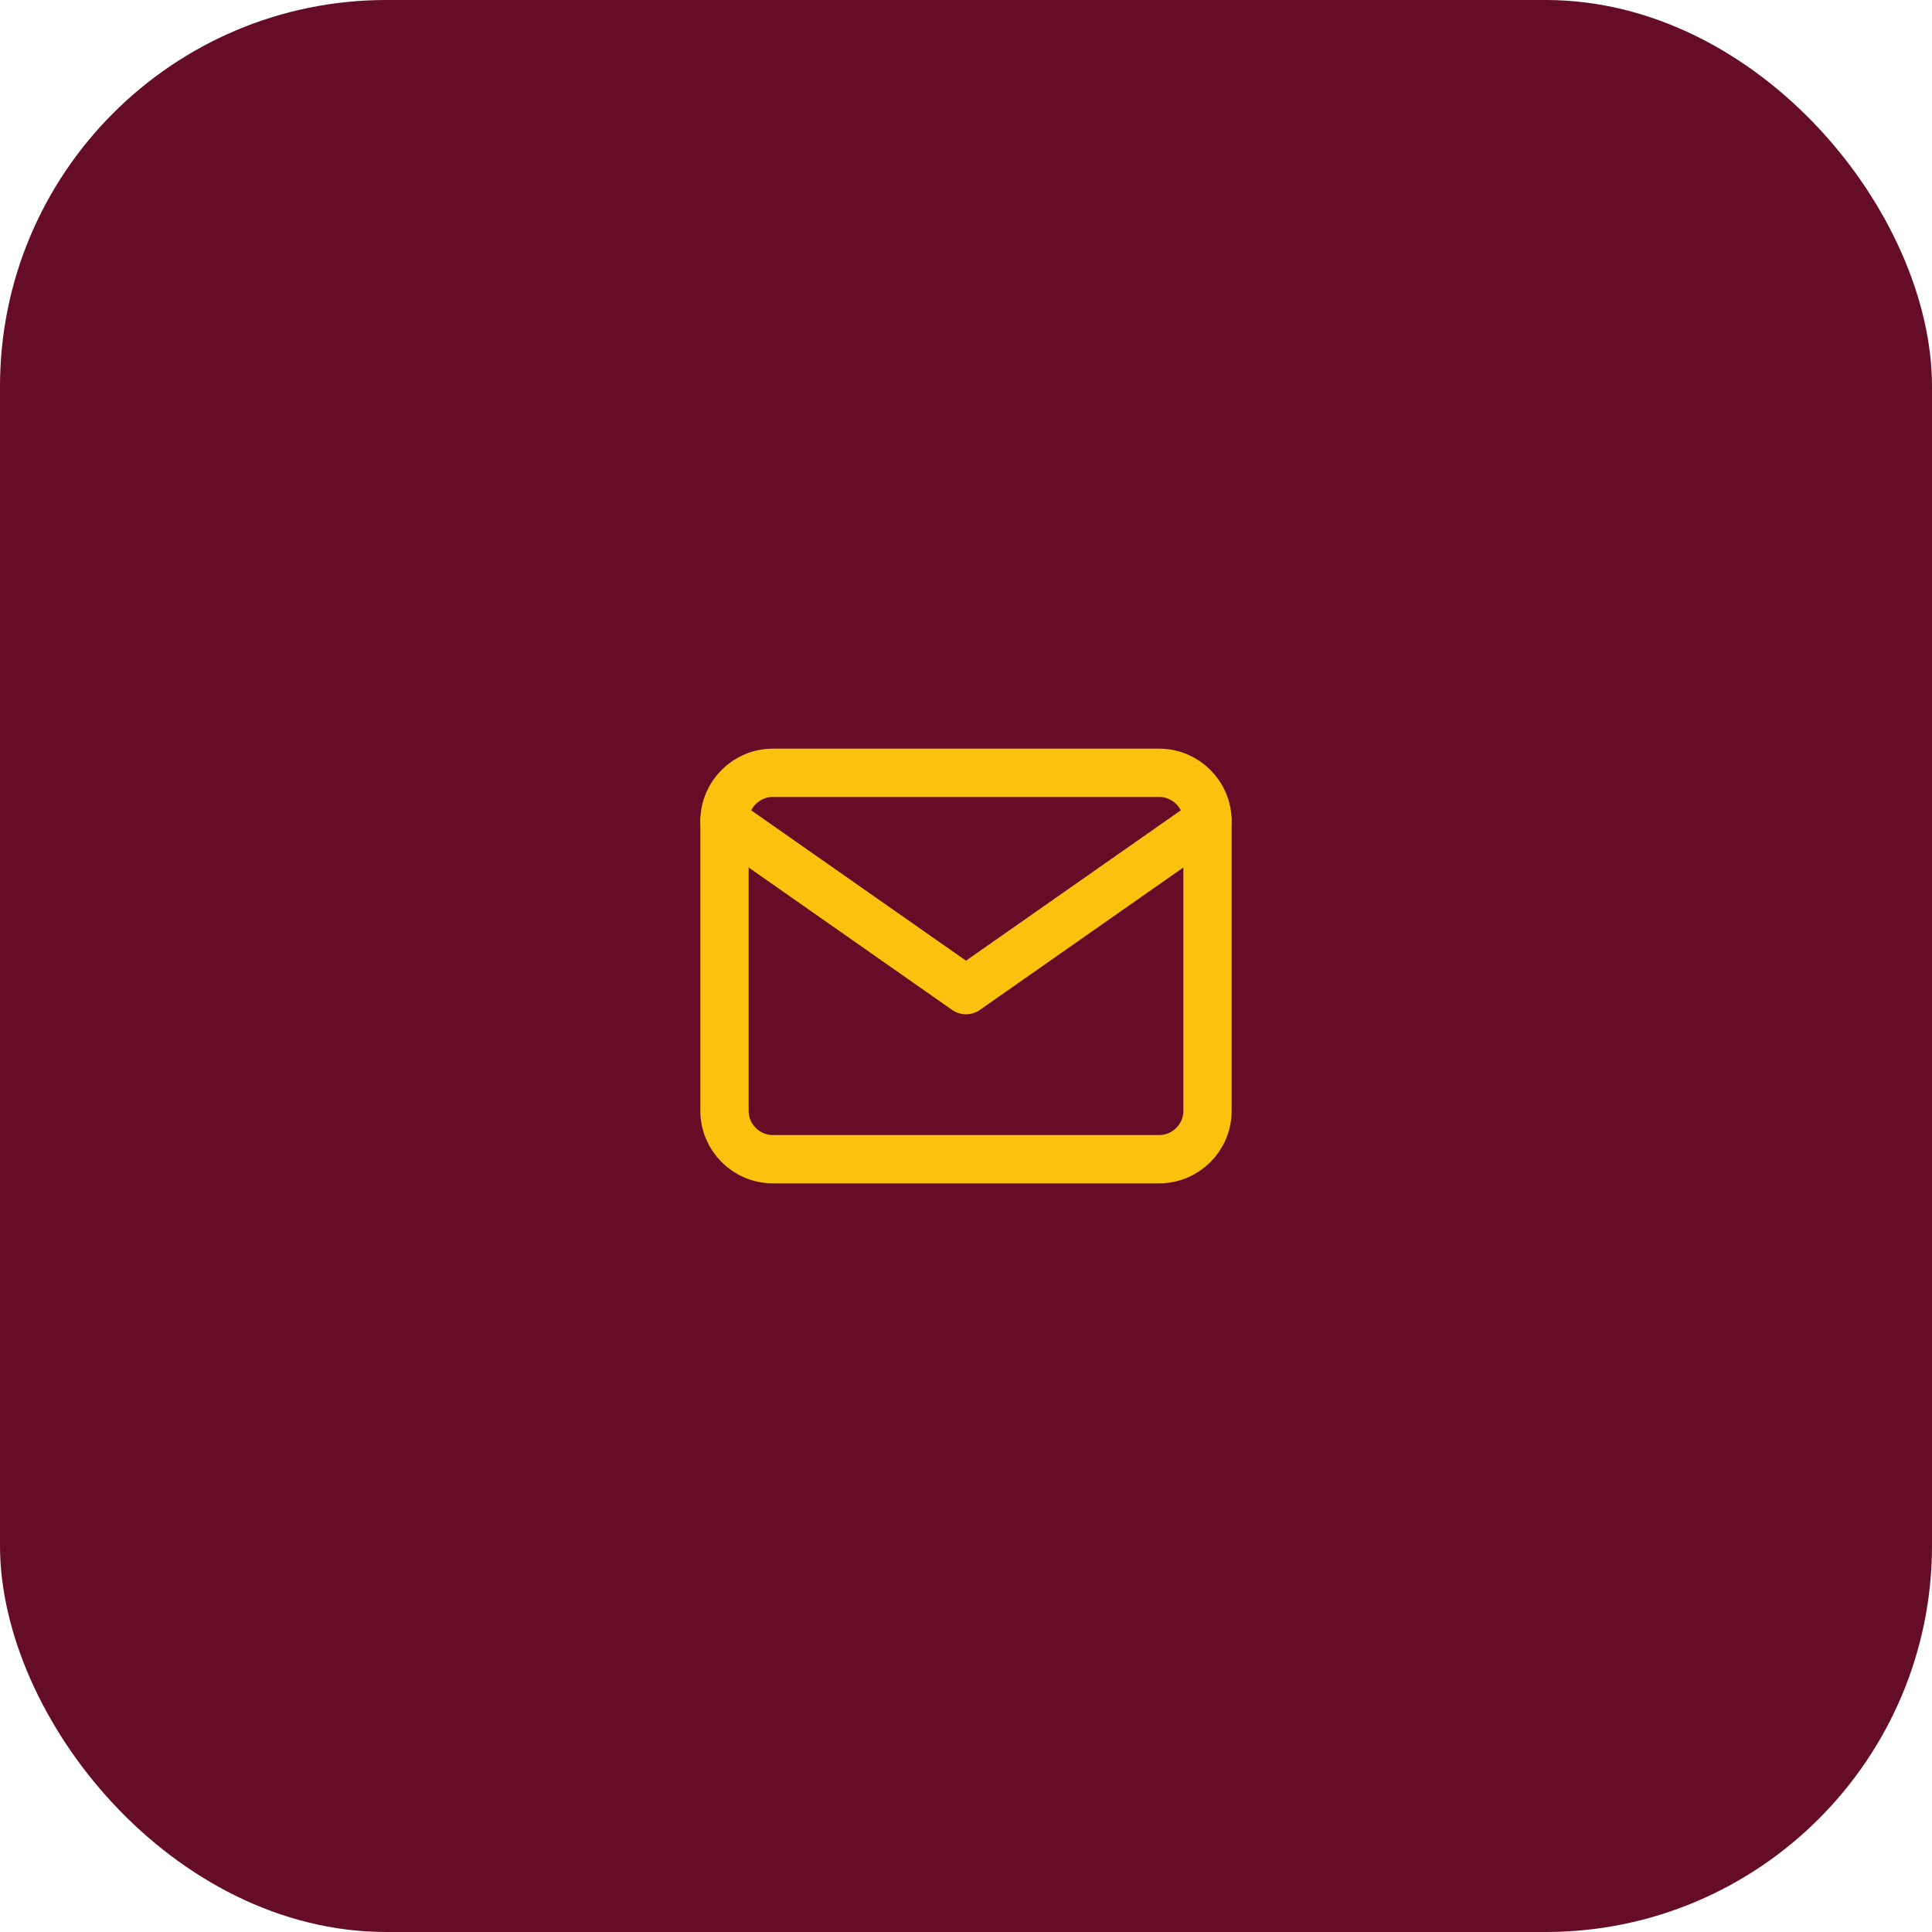
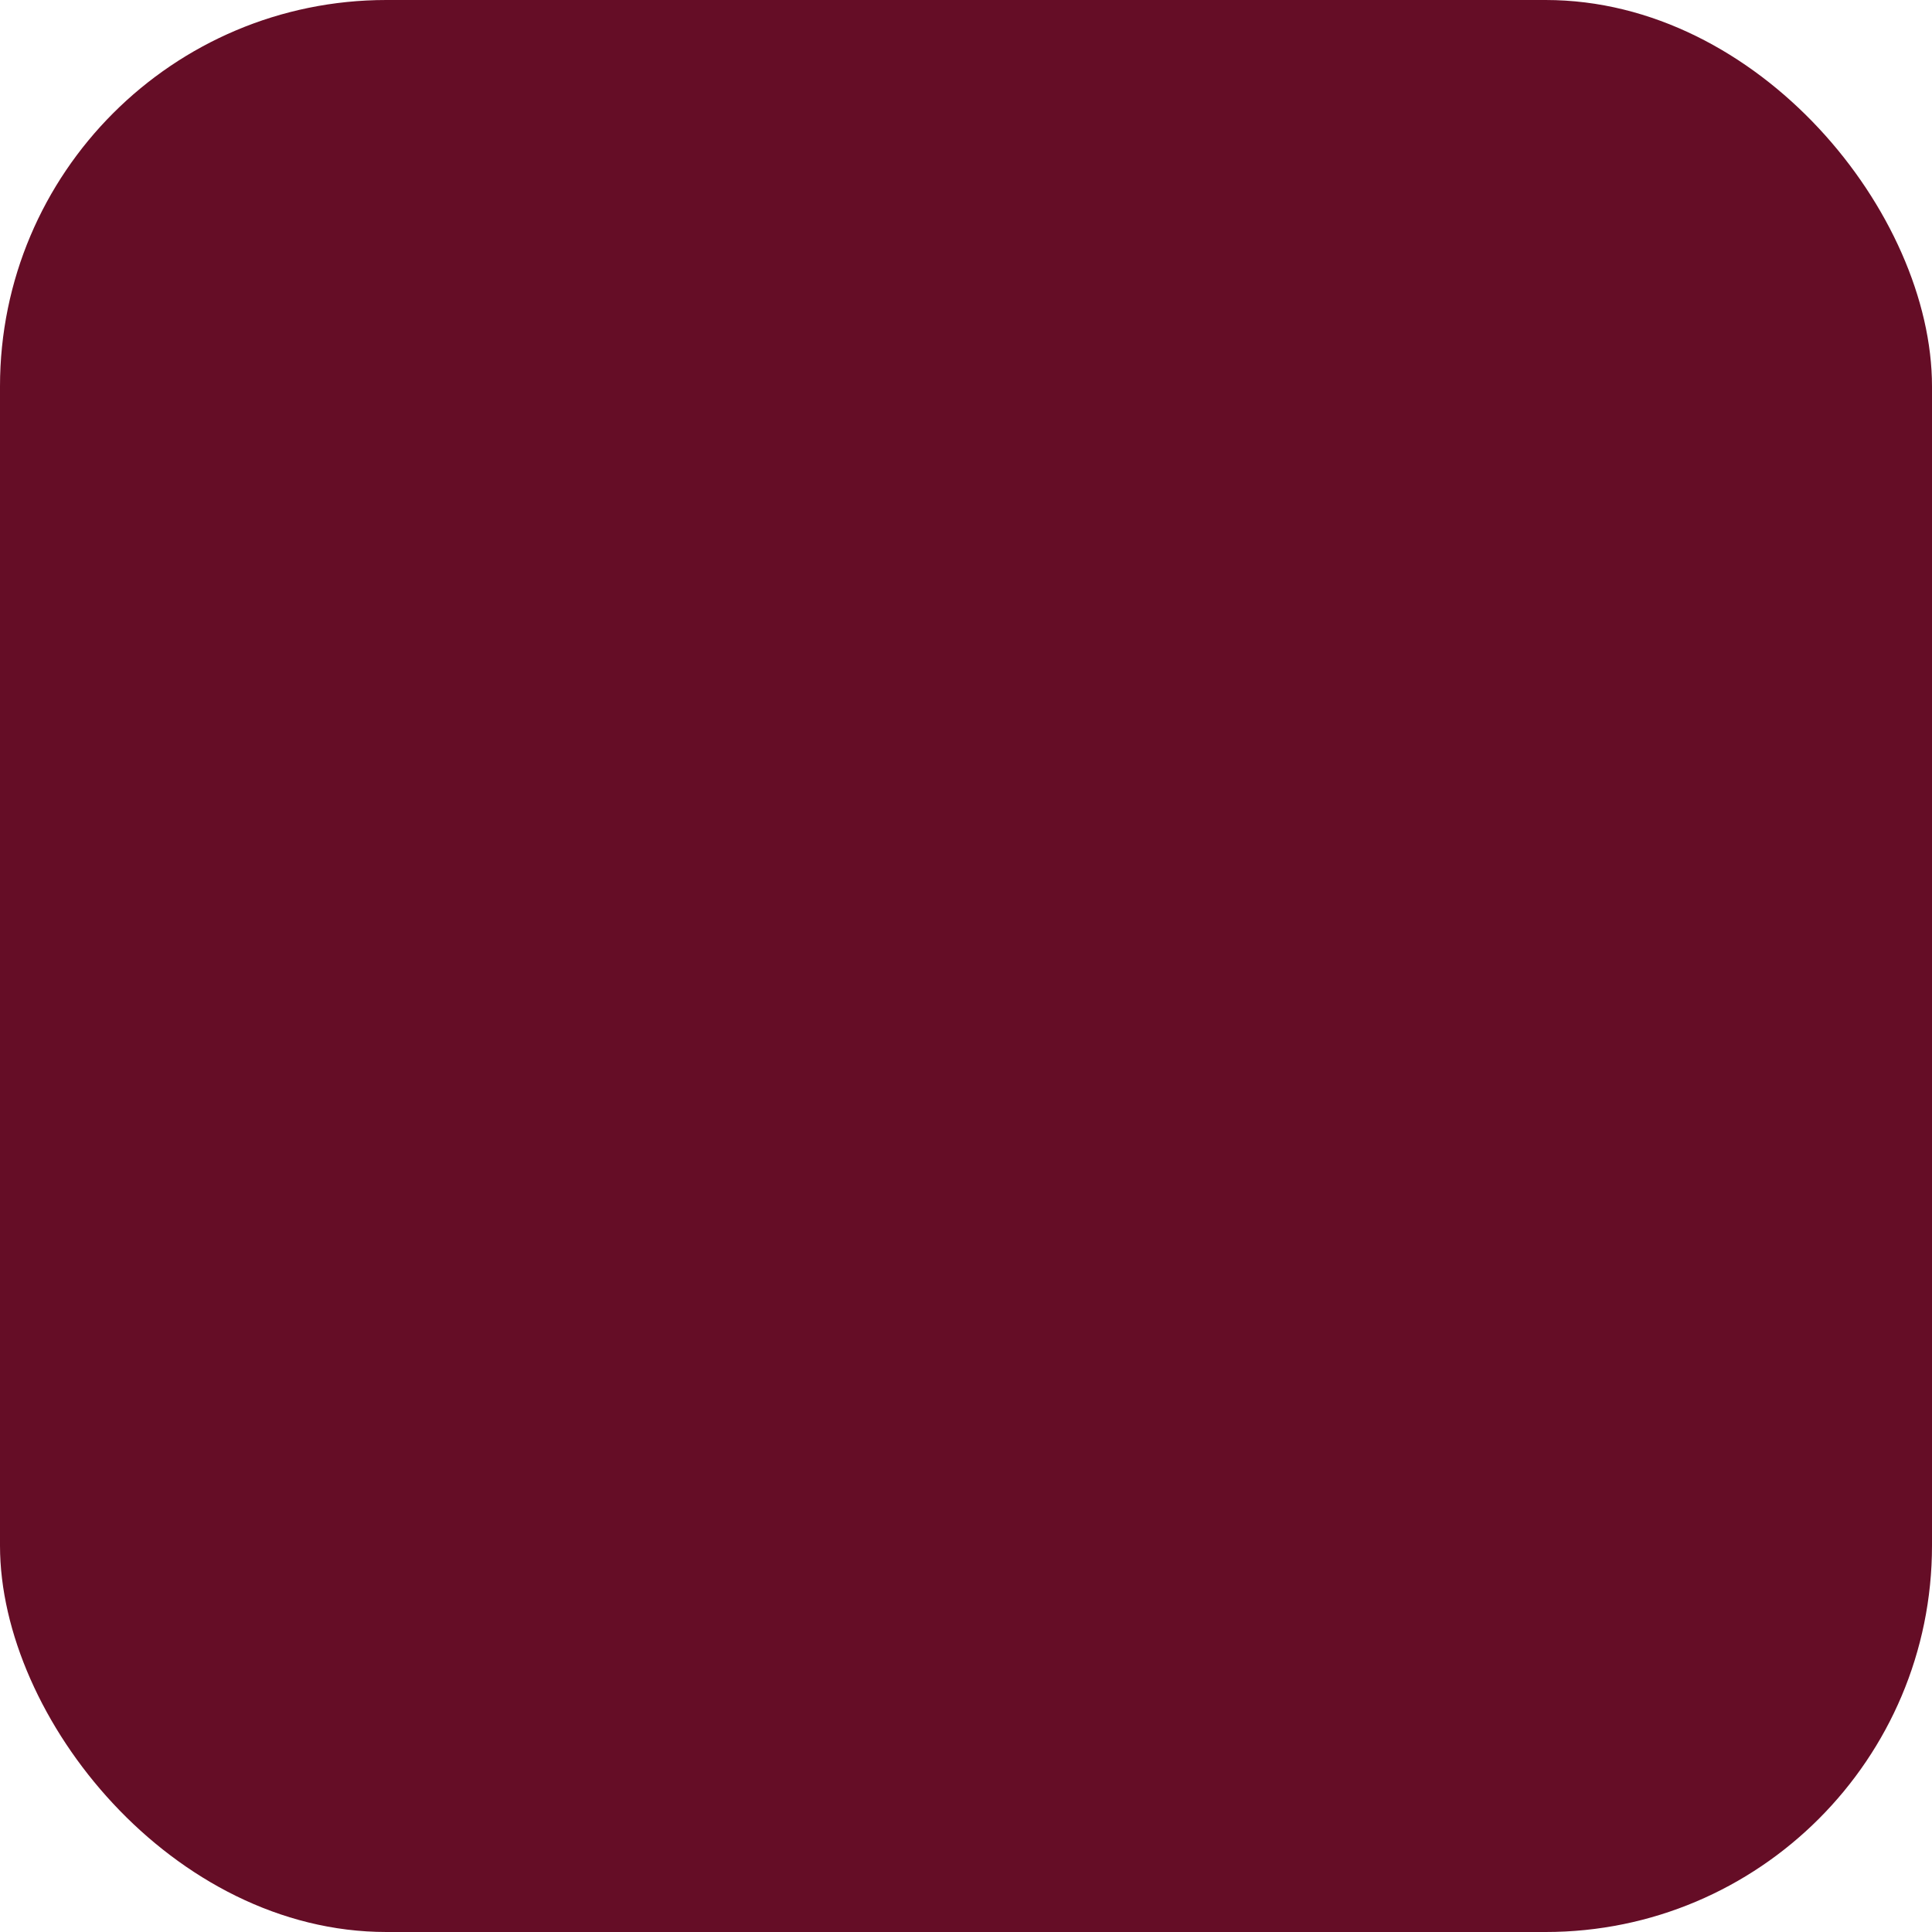
<svg xmlns="http://www.w3.org/2000/svg" width="80" height="80" viewBox="0 0 80 80" fill="none">
  <rect width="80" height="80" rx="16" fill="#650D26" />
-   <path d="M32 32H48C49.1 32 50 32.9 50 34V46C50 47.1 49.1 48 48 48H32C30.9 48 30 47.1 30 46V34C30 32.9 30.9 32 32 32Z" stroke="#F9C20F" stroke-width="2" stroke-linecap="round" stroke-linejoin="round" />
-   <path d="M50 34L40 41L30 34" stroke="#F9C20F" stroke-width="2" stroke-linecap="round" stroke-linejoin="round" />
</svg>